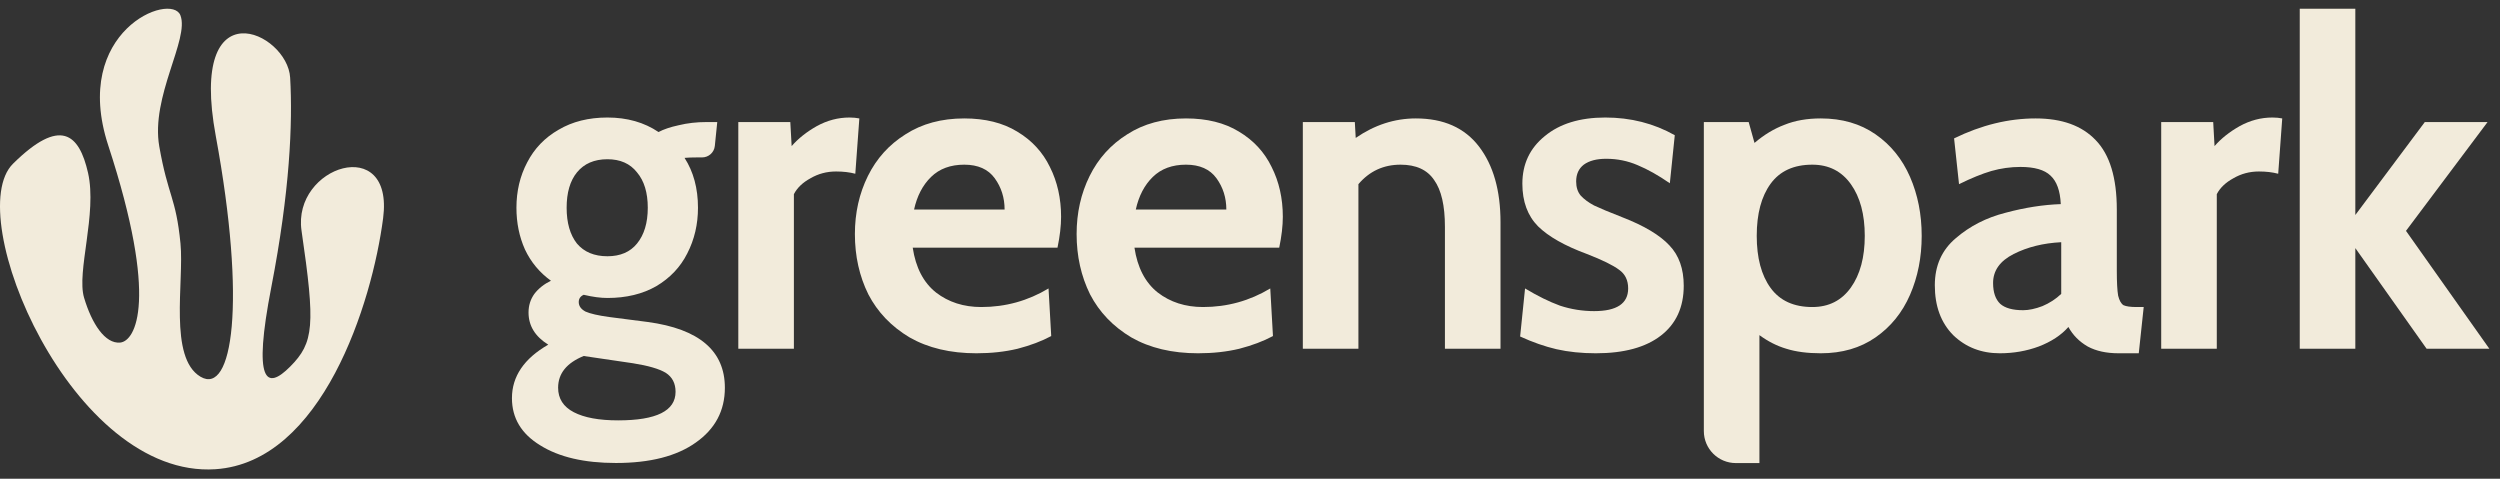
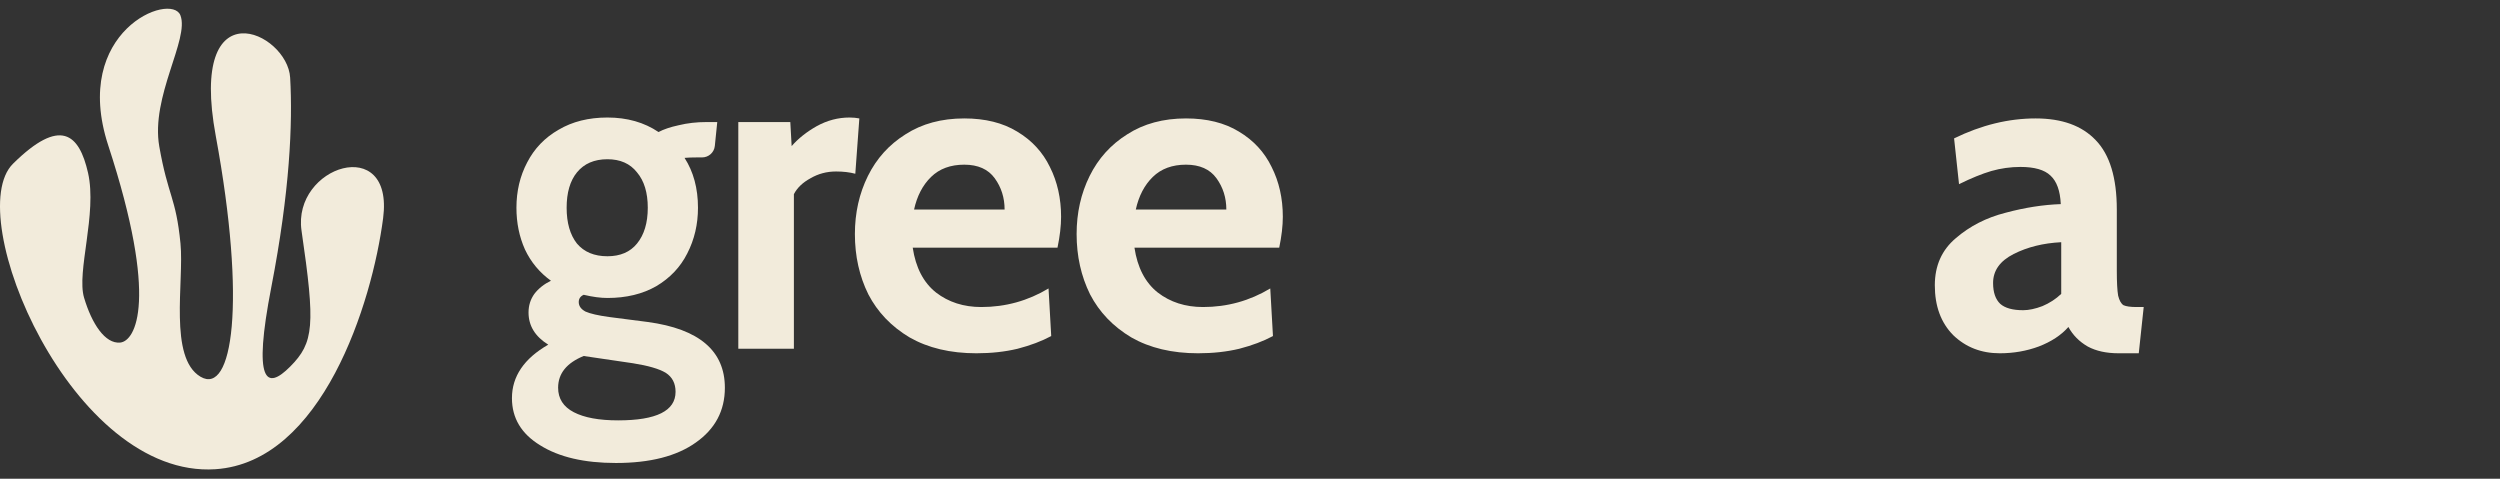
<svg xmlns="http://www.w3.org/2000/svg" id="greenspark-logo" viewBox="0 0 235 45" fill="#F2EBDB">
  <rect x="0" y="0" width="235" height="45" fill="#333333" stroke="none" />
  <path d="M1.223 15.39C-3.654 20.209 6.74 45.013 20.26 44.106C30.262 43.435 34.974 28.539 36.014 20.505C37.049 12.523 27.458 15.617 28.345 21.691C29.647 30.604 29.521 32.202 27.274 34.463C25.028 36.723 23.759 35.983 25.503 26.994C27.247 18.004 27.521 11.576 27.274 7.296C27.028 3.017 17.676 -1.336 20.282 12.78C23.183 28.5 21.862 37.201 18.848 35.412C15.835 33.623 17.316 26.481 16.965 22.886C16.538 18.515 15.797 18.469 14.973 13.771C14.148 9.073 17.824 3.679 16.96 1.443C16.095 -0.794 6.658 2.921 10.174 13.667C14.946 28.251 12.729 32.065 11.299 32.202C9.869 32.338 8.626 30.414 7.903 27.986C7.179 25.559 9.147 20.088 8.275 16.247C7.439 12.566 5.673 10.995 1.223 15.39Z" />
  <path d="M57.899 43.521C54.921 43.521 52.548 42.967 50.778 41.859C49.008 40.78 48.123 39.302 48.123 37.427C48.123 35.382 49.261 33.705 51.536 32.398C50.3 31.631 49.682 30.623 49.682 29.372C49.682 28.719 49.865 28.137 50.23 27.625C50.623 27.114 51.143 26.702 51.789 26.389C50.722 25.622 49.907 24.642 49.345 23.449C48.812 22.255 48.545 20.948 48.545 19.528C48.545 17.965 48.882 16.545 49.556 15.266C50.23 13.959 51.213 12.937 52.505 12.198C53.798 11.431 55.329 11.047 57.098 11.047C58.952 11.047 60.553 11.502 61.902 12.411C62.379 12.155 63.011 11.942 63.798 11.772C64.613 11.573 65.483 11.473 66.41 11.473H67.422L67.194 13.716C67.132 14.33 66.615 14.797 65.997 14.797H65.526C65.048 14.797 64.655 14.812 64.346 14.84C65.189 16.147 65.61 17.71 65.61 19.528C65.61 21.091 65.273 22.525 64.599 23.832C63.953 25.111 62.983 26.134 61.691 26.901C60.399 27.639 58.868 28.009 57.098 28.009C56.452 28.009 55.708 27.909 54.865 27.71C54.556 27.852 54.402 28.08 54.402 28.392C54.402 28.762 54.612 29.06 55.034 29.287C55.483 29.486 56.227 29.657 57.267 29.799L60.891 30.267C65.722 30.921 68.138 32.981 68.138 36.447C68.138 38.606 67.225 40.325 65.399 41.604C63.601 42.882 61.101 43.521 57.899 43.521ZM57.098 24.088C58.306 24.088 59.233 23.69 59.879 22.895C60.553 22.071 60.891 20.948 60.891 19.528C60.891 18.107 60.553 16.999 59.879 16.204C59.233 15.38 58.306 14.968 57.098 14.968C55.862 14.968 54.907 15.38 54.233 16.204C53.587 16.999 53.264 18.107 53.264 19.528C53.264 20.948 53.587 22.071 54.233 22.895C54.907 23.69 55.862 24.088 57.098 24.088ZM58.11 39.515C61.705 39.515 63.503 38.62 63.503 36.831C63.503 36.035 63.194 35.438 62.576 35.041C61.958 34.671 60.933 34.373 59.5 34.146L54.865 33.464C53.264 34.117 52.463 35.112 52.463 36.447C52.463 37.47 52.955 38.237 53.938 38.748C54.921 39.26 56.312 39.515 58.11 39.515Z" />
  <path d="M69.401 11.473H74.289L74.415 13.732C75.033 13.022 75.82 12.397 76.775 11.857C77.758 11.317 78.783 11.047 79.851 11.047C80.188 11.047 80.497 11.076 80.778 11.132L80.399 16.332C79.865 16.19 79.261 16.119 78.587 16.119C77.716 16.119 76.915 16.332 76.185 16.758C75.455 17.156 74.935 17.653 74.626 18.249V32.782H69.401V11.473Z" />
  <path d="M91.779 33.208C89.335 33.208 87.242 32.711 85.5 31.716C83.787 30.694 82.495 29.344 81.624 27.668C80.781 25.963 80.36 24.074 80.36 22C80.36 20.011 80.767 18.193 81.582 16.545C82.396 14.897 83.576 13.59 85.121 12.624C86.666 11.63 88.506 11.132 90.641 11.132C92.607 11.132 94.265 11.544 95.613 12.368C96.989 13.192 98.015 14.3 98.689 15.692C99.391 17.085 99.742 18.647 99.742 20.38C99.742 21.233 99.63 22.199 99.405 23.278H85.795C86.076 25.153 86.806 26.56 87.986 27.497C89.166 28.407 90.585 28.861 92.242 28.861C94.517 28.861 96.624 28.279 98.562 27.114L98.815 31.589C97.916 32.072 96.863 32.469 95.655 32.782C94.475 33.066 93.183 33.208 91.779 33.208ZM94.433 19.698C94.433 18.59 94.124 17.61 93.506 16.758C92.888 15.905 91.933 15.479 90.641 15.479C89.349 15.479 88.309 15.863 87.523 16.63C86.736 17.397 86.203 18.42 85.922 19.698H94.433Z" />
  <path d="M112.621 33.208C110.177 33.208 108.084 32.711 106.343 31.716C104.629 30.694 103.337 29.344 102.466 27.668C101.624 25.963 101.202 24.074 101.202 22C101.202 20.011 101.61 18.193 102.424 16.545C103.239 14.897 104.419 13.59 105.964 12.624C107.509 11.63 109.349 11.132 111.483 11.132C113.45 11.132 115.107 11.544 116.455 12.368C117.832 13.192 118.857 14.3 119.531 15.692C120.234 17.085 120.585 18.647 120.585 20.38C120.585 21.233 120.472 22.199 120.248 23.278H106.638C106.919 25.153 107.649 26.56 108.829 27.497C110.009 28.407 111.427 28.861 113.085 28.861C115.36 28.861 117.467 28.279 119.405 27.114L119.658 31.589C118.759 32.072 117.705 32.469 116.498 32.782C115.318 33.066 114.026 33.208 112.621 33.208ZM115.276 19.698C115.276 18.59 114.967 17.61 114.349 16.758C113.731 15.905 112.776 15.479 111.483 15.479C110.191 15.479 109.152 15.863 108.365 16.63C107.579 17.397 107.045 18.42 106.764 19.698H115.276Z" />
-   <path d="M133.084 11.132C135.697 11.132 137.677 12.013 139.026 13.775C140.374 15.536 141.048 17.909 141.048 20.892V32.782H135.823V21.318C135.823 19.329 135.486 17.866 134.812 16.928C134.166 15.962 133.112 15.479 131.652 15.479C130.051 15.479 128.73 16.09 127.691 17.312V32.782H122.466V11.473H127.354L127.438 12.965C129.208 11.743 131.09 11.132 133.084 11.132Z" />
-   <path d="M150.013 33.208C148.664 33.208 147.428 33.08 146.305 32.825C145.209 32.569 144.072 32.171 142.892 31.631L143.355 27.114C144.535 27.824 145.631 28.364 146.642 28.733C147.681 29.074 148.749 29.245 149.844 29.245C151.979 29.245 153.047 28.534 153.047 27.114C153.047 26.347 152.766 25.764 152.204 25.366C151.642 24.94 150.631 24.443 149.17 23.875C147.091 23.108 145.56 22.241 144.577 21.275C143.594 20.281 143.102 18.945 143.102 17.269C143.102 15.422 143.805 13.931 145.209 12.794C146.614 11.63 148.51 11.047 150.898 11.047C153.285 11.047 155.462 11.601 157.429 12.709L156.965 17.227C155.898 16.488 154.887 15.92 153.931 15.522C153.004 15.124 152.021 14.925 150.982 14.925C150.083 14.925 149.381 15.11 148.875 15.479C148.398 15.849 148.159 16.374 148.159 17.056C148.159 17.596 148.299 18.036 148.58 18.377C148.889 18.718 149.311 19.031 149.844 19.315C150.378 19.571 151.263 19.94 152.499 20.423C154.549 21.218 156.024 22.099 156.923 23.065C157.822 24.003 158.271 25.267 158.271 26.858C158.271 28.875 157.555 30.438 156.123 31.546C154.69 32.654 152.653 33.208 150.013 33.208Z" />
-   <path d="M171.159 11.132C173.153 11.132 174.867 11.63 176.299 12.624C177.732 13.618 178.814 14.954 179.544 16.63C180.274 18.306 180.639 20.153 180.639 22.17C180.639 24.187 180.274 26.034 179.544 27.71C178.814 29.387 177.732 30.722 176.299 31.716C174.867 32.711 173.153 33.208 171.159 33.208C169.895 33.208 168.813 33.066 167.914 32.782C167.044 32.526 166.201 32.1 165.386 31.503V41.243V43.529H163.169C161.508 43.529 160.161 42.182 160.161 40.521V11.473H164.375L164.923 13.434C165.822 12.667 166.763 12.098 167.746 11.729C168.729 11.331 169.867 11.132 171.159 11.132ZM170.358 28.861C171.903 28.861 173.111 28.25 173.982 27.029C174.853 25.807 175.288 24.187 175.288 22.17C175.288 20.153 174.853 18.534 173.982 17.312C173.111 16.09 171.903 15.479 170.358 15.479C168.617 15.479 167.31 16.076 166.44 17.269C165.569 18.462 165.133 20.096 165.133 22.17C165.133 24.244 165.569 25.878 166.44 27.071C167.31 28.264 168.617 28.861 170.358 28.861Z" />
  <path d="M187.982 33.208C186.241 33.208 184.78 32.64 183.6 31.503C182.448 30.338 181.873 28.776 181.873 26.816C181.873 24.969 182.533 23.491 183.853 22.383C185.173 21.247 186.732 20.451 188.53 19.997C190.328 19.514 192.055 19.244 193.713 19.187C193.657 17.937 193.334 17.042 192.744 16.502C192.182 15.962 191.241 15.692 189.921 15.692C188.994 15.692 188.081 15.82 187.182 16.076C186.311 16.332 185.3 16.744 184.148 17.312L183.684 13.008C186.241 11.758 188.797 11.132 191.353 11.132C193.825 11.132 195.707 11.814 196.999 13.178C198.32 14.542 198.98 16.715 198.98 19.698V25.452C198.98 26.531 199.022 27.313 199.106 27.796C199.219 28.25 199.387 28.549 199.612 28.691C199.865 28.804 200.272 28.861 200.834 28.861H201.508L201.044 33.208H199.148C197.997 33.208 197.027 32.995 196.241 32.569C195.454 32.114 194.85 31.503 194.429 30.736C193.755 31.503 192.828 32.114 191.648 32.569C190.496 32.995 189.274 33.208 187.982 33.208ZM190.173 29.159C190.707 29.159 191.311 29.032 191.985 28.776C192.659 28.492 193.249 28.108 193.755 27.625V22.767C192.069 22.852 190.581 23.221 189.288 23.875C187.996 24.528 187.35 25.438 187.35 26.602C187.35 27.483 187.575 28.137 188.024 28.563C188.474 28.96 189.19 29.159 190.173 29.159Z" />
-   <path d="M203.153 11.473H208.041L208.167 13.732C208.785 13.022 209.572 12.397 210.527 11.857C211.51 11.317 212.535 11.047 213.603 11.047C213.94 11.047 214.249 11.076 214.53 11.132L214.151 16.332C213.617 16.19 213.013 16.119 212.339 16.119C211.468 16.119 210.667 16.332 209.937 16.758C209.207 17.156 208.687 17.653 208.378 18.249V32.782H203.153V11.473Z" />
-   <path d="M216.176 0.819H221.401V20.21L227.932 11.473H233.831L226.163 21.701L234 32.782H228.101L221.401 23.321V32.782H216.176V0.819Z" />
</svg>